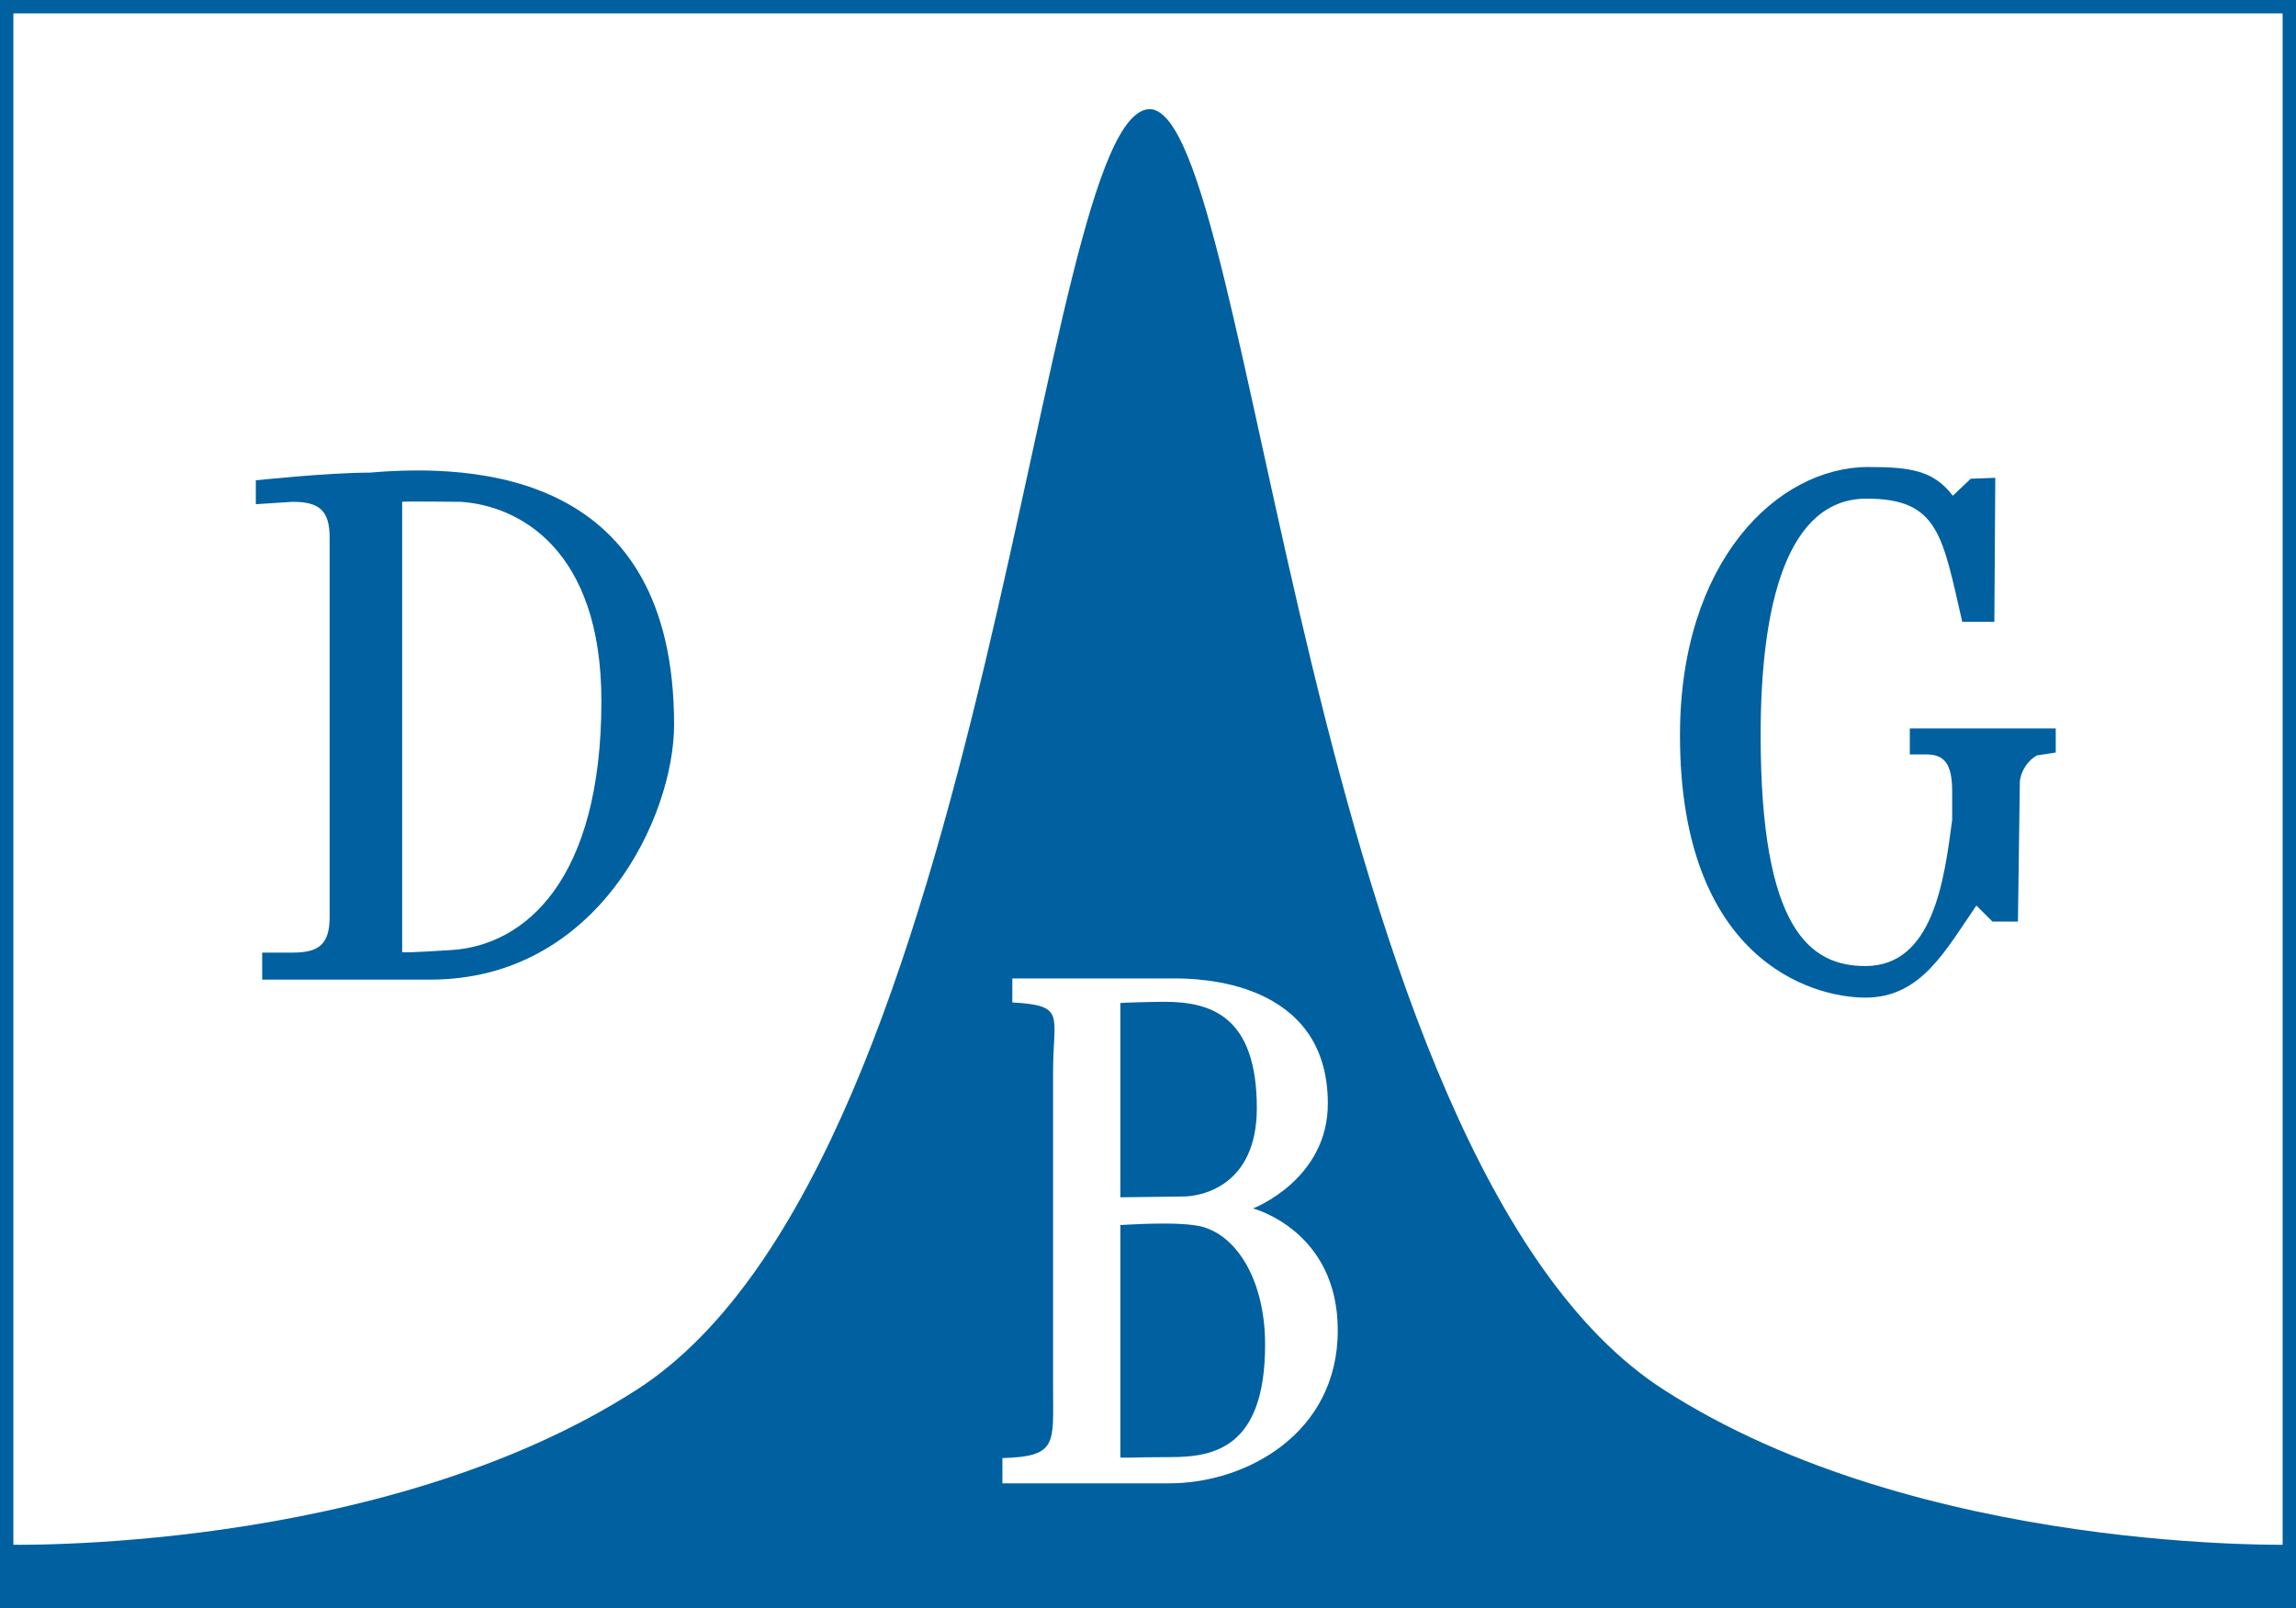
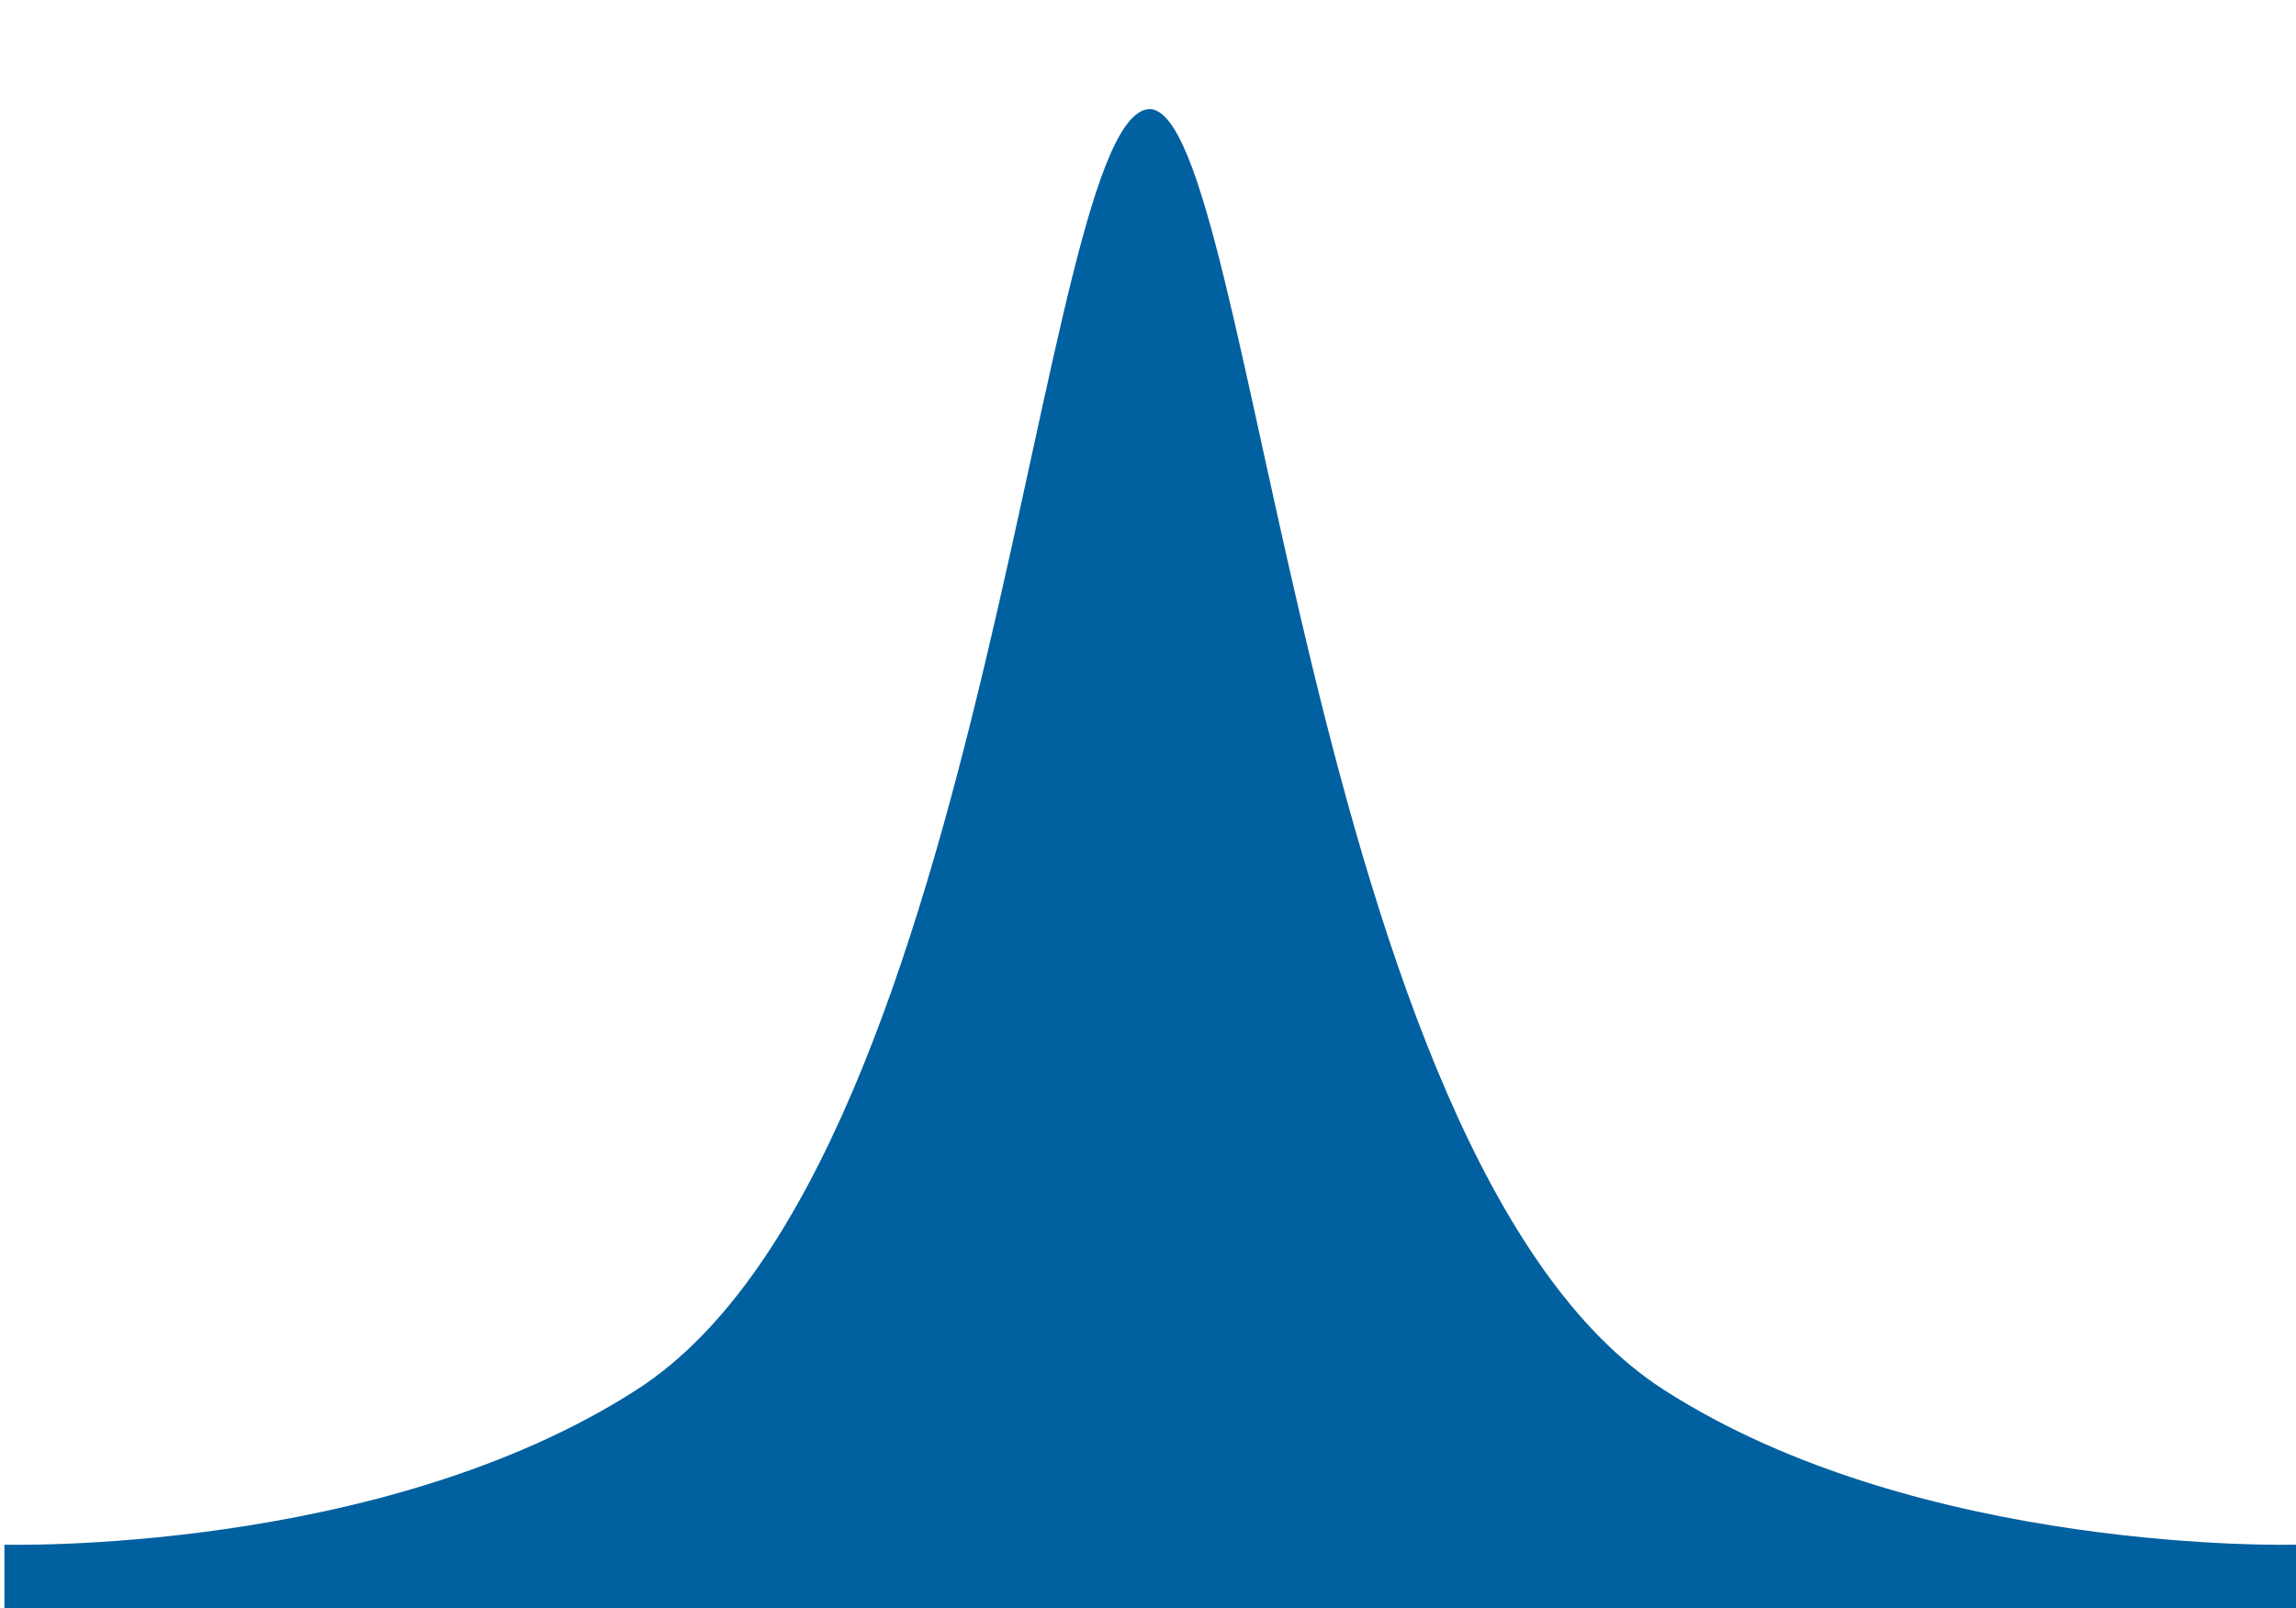
<svg xmlns="http://www.w3.org/2000/svg" id="a" viewBox="0 0 171.671 120.252">
-   <rect width="171.671" height="120.252" style="fill:#0060a0; stroke-width:0px;" />
-   <rect x="1" y="1" width="169.671" height="118.252" style="fill:#fff; stroke-width:0px;" />
  <path id="b" d="M171.671,115.944v4.308H.33v-4.749s28.087.787,47.313-11.61c26.744-17.249,29.845-95.736,38.356-95.736,7.85.443,11.615,78.487,38.359,95.736,19.225,12.397,47.313,11.61,47.313,11.61" style="fill:#0060a0; fill-rule:evenodd; stroke-width:0px;" />
-   <path id="c" d="M30.07,37.524c-.05-.05,4.379,0,4.379,0,4.277.277,10.517,3.471,10.517,14.896,0,13.438-5.746,18.275-11.214,18.62-3.026.192-3.682.192-3.682.145v-33.661h0ZM19.127,37.703l2.736-.179c1.94,0,2.785.579,2.785,2.68v28.349c0,2.102-.845,2.679-2.785,2.679h-2.26v2.018h12.581c12.531,0,18.217-12.226,18.217-19.068,0-18.842-14.744-19.525-22.747-18.842-3.119,0-8.527.575-8.527.575v1.788h0Z" style="fill:#0060a0; fill-rule:evenodd; stroke-width:0px;" />
-   <path id="d" d="M75.692,74.957c4.044.232,3.046.923,3.046,5.187v23.7c0,4.089.353,5.069-3.789,5.184v1.889h12.487c5.707,0,12.589-3.701,12.589-11.438,0-7.48-6.337-9.116-6.337-9.116,0,0,5.594-2.134,5.594-7.848,0-9.256-9.761-9.352-11.471-9.352h-12.119v1.794h0ZM83.769,74.999c.048-.019,2.269-.089,3.302-.089,3.502,0,6.901,1.094,6.901,7.951,0,5.815-4.139,6.608-5.52,6.608l-4.683.059v-14.529h0ZM83.769,91.603c0,.015,4.498-.343,6.199.148,2.581.747,4.623,4.073,4.623,8.794,0,7.72-3.822,8.41-7.074,8.41-2.86,0-3.799.099-3.748,0v-17.352h0Z" style="fill:#fff; fill-rule:evenodd; stroke-width:0px;" />
-   <path id="e" d="M146.012,37.069c-1.451-1.906-3.209-2.148-6.32-2.148-6.795,0-14.081,7.039-14.081,20.059,0,16.726,9.795,19.617,13.867,19.617,4.165,0,5.976-3.524,8.297-6.886l1.201,1.202h1.905l.142-10.449c.069-.847.635-1.623,1.271-1.977l1.412-.216v-1.798h-10.91v1.939h1.226c1.353,0,1.942.683,1.942,2.783v2.101c-.589,4.51-1.424,10.94-6.486,10.94-4.105,0-7.836-2.668-7.836-17.275,0-9.811,1.987-17.676,7.919-17.676,5.393,0,5.667,2.754,7.156,9.211h2.4l.07-10.768-1.836.069-1.339,1.272" style="fill:#0060a0; fill-rule:evenodd; stroke-width:0px;" />
</svg>